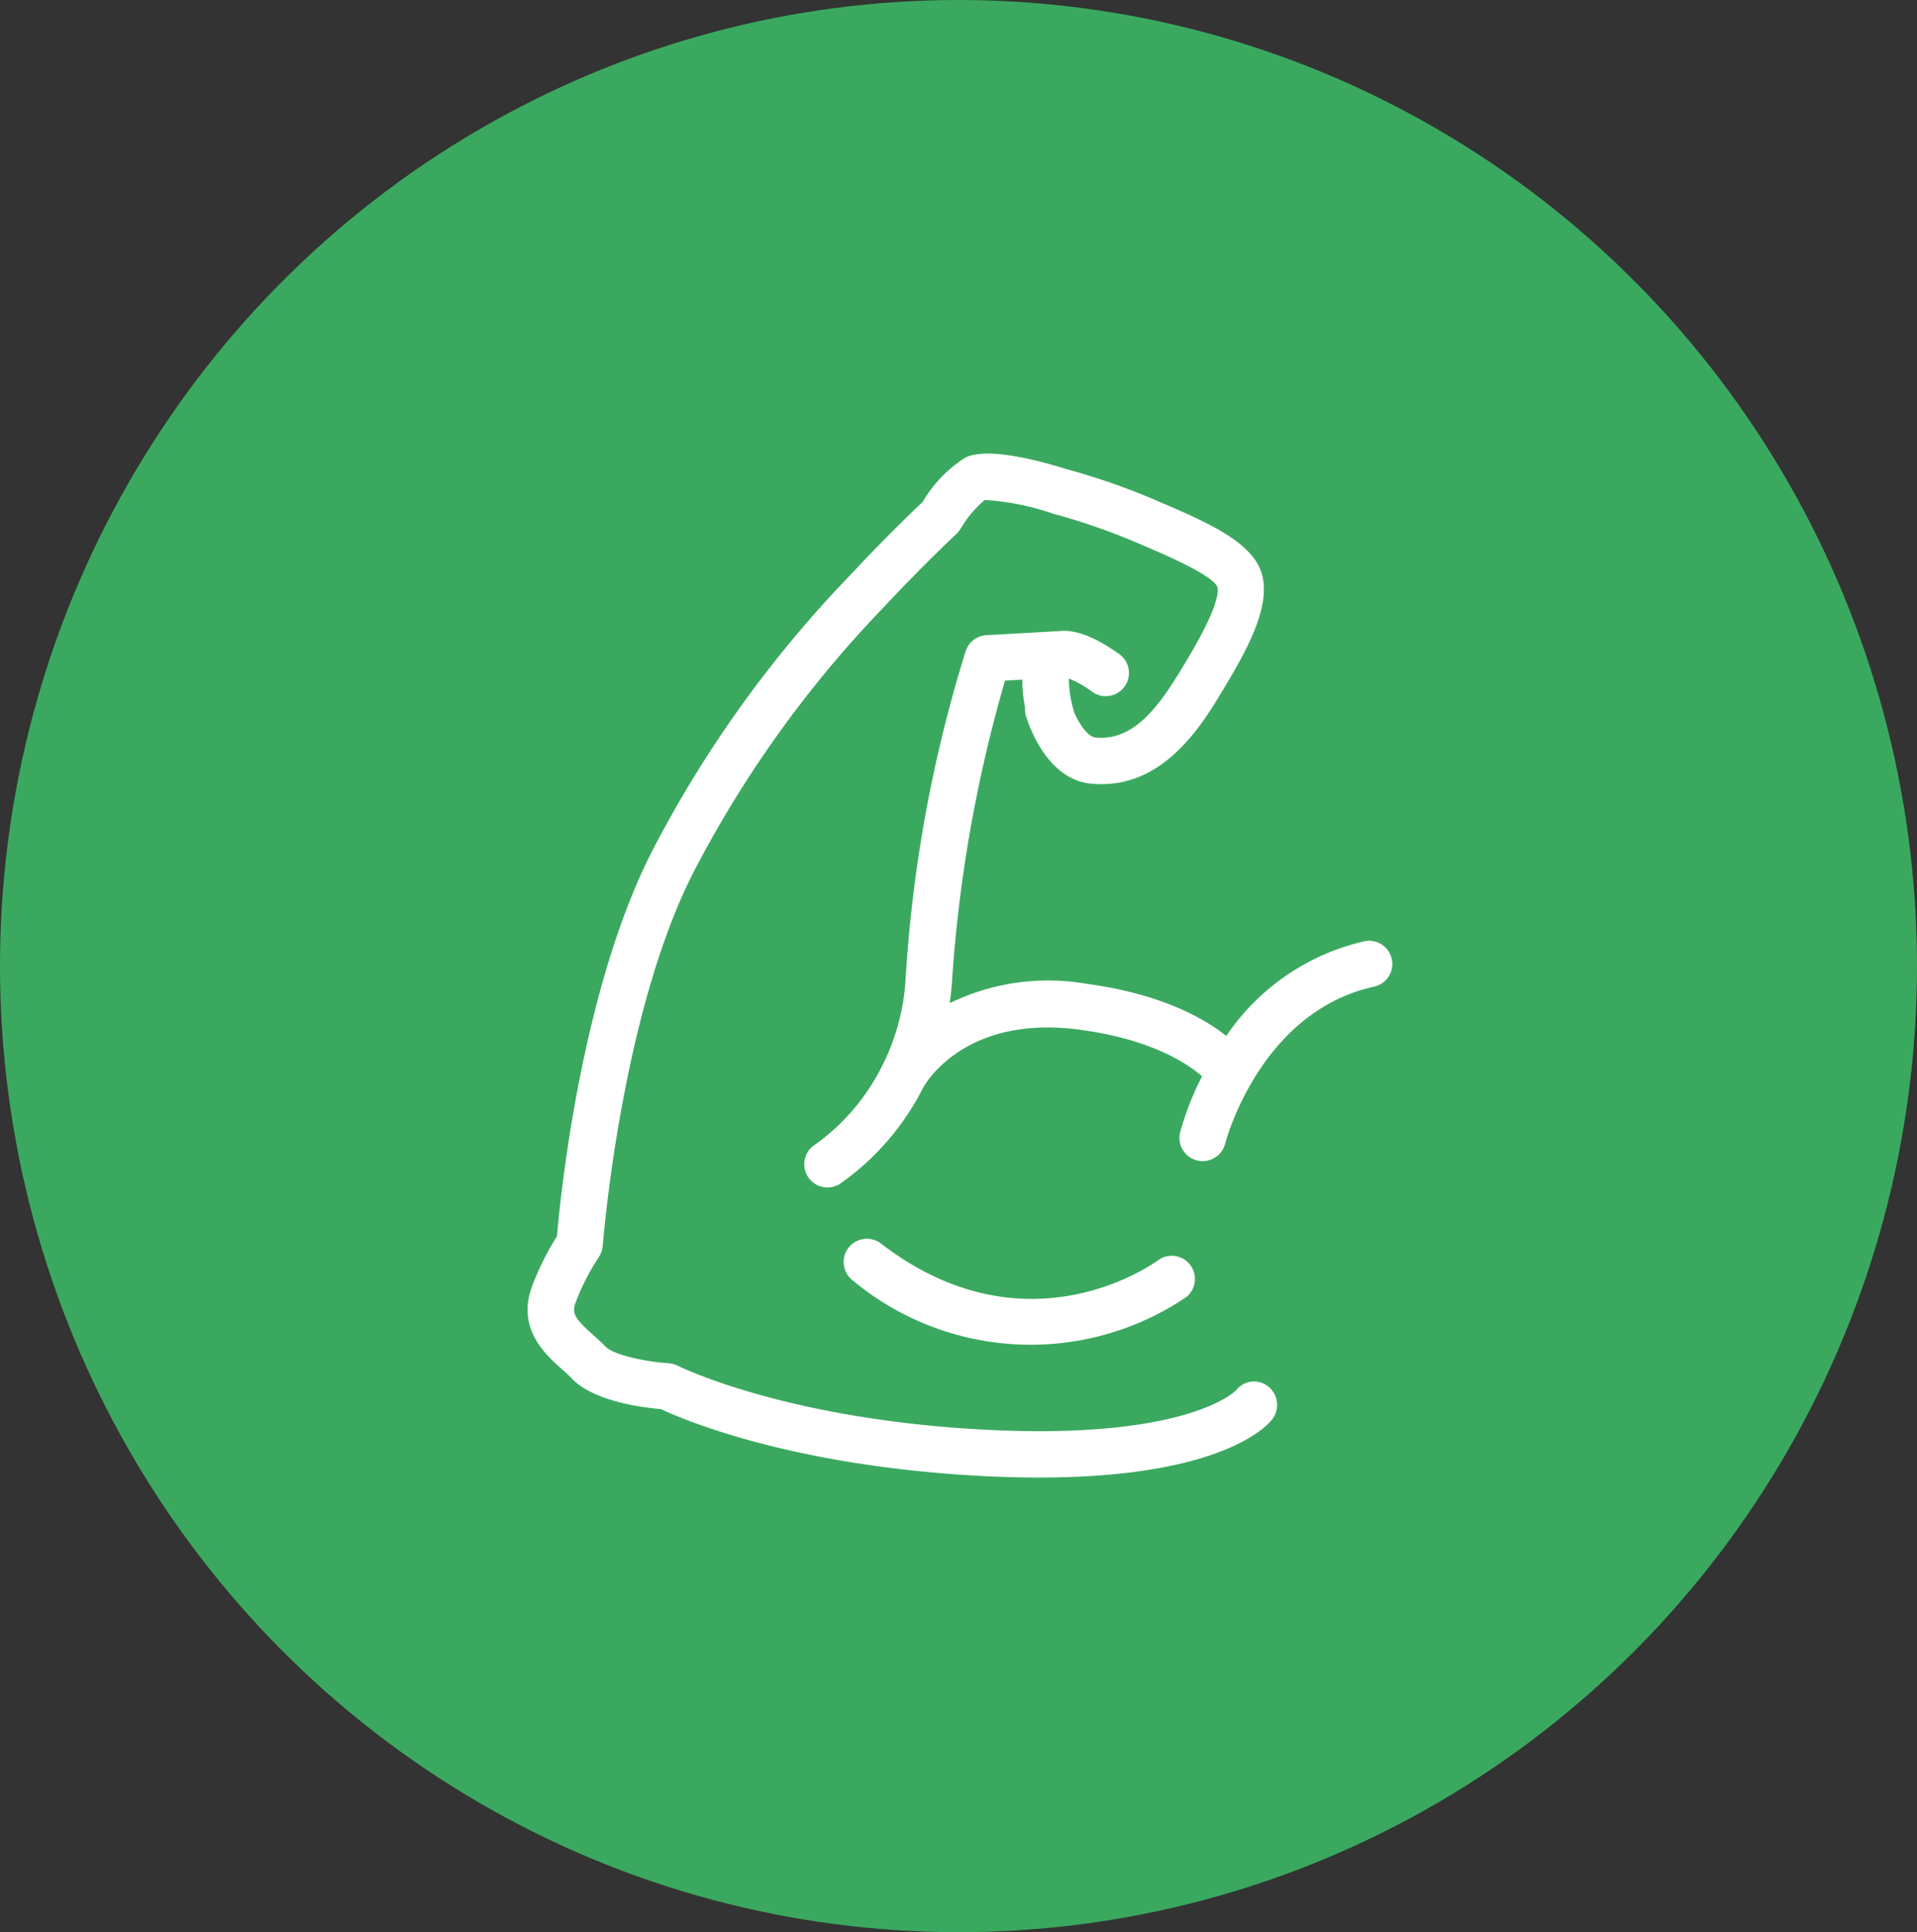
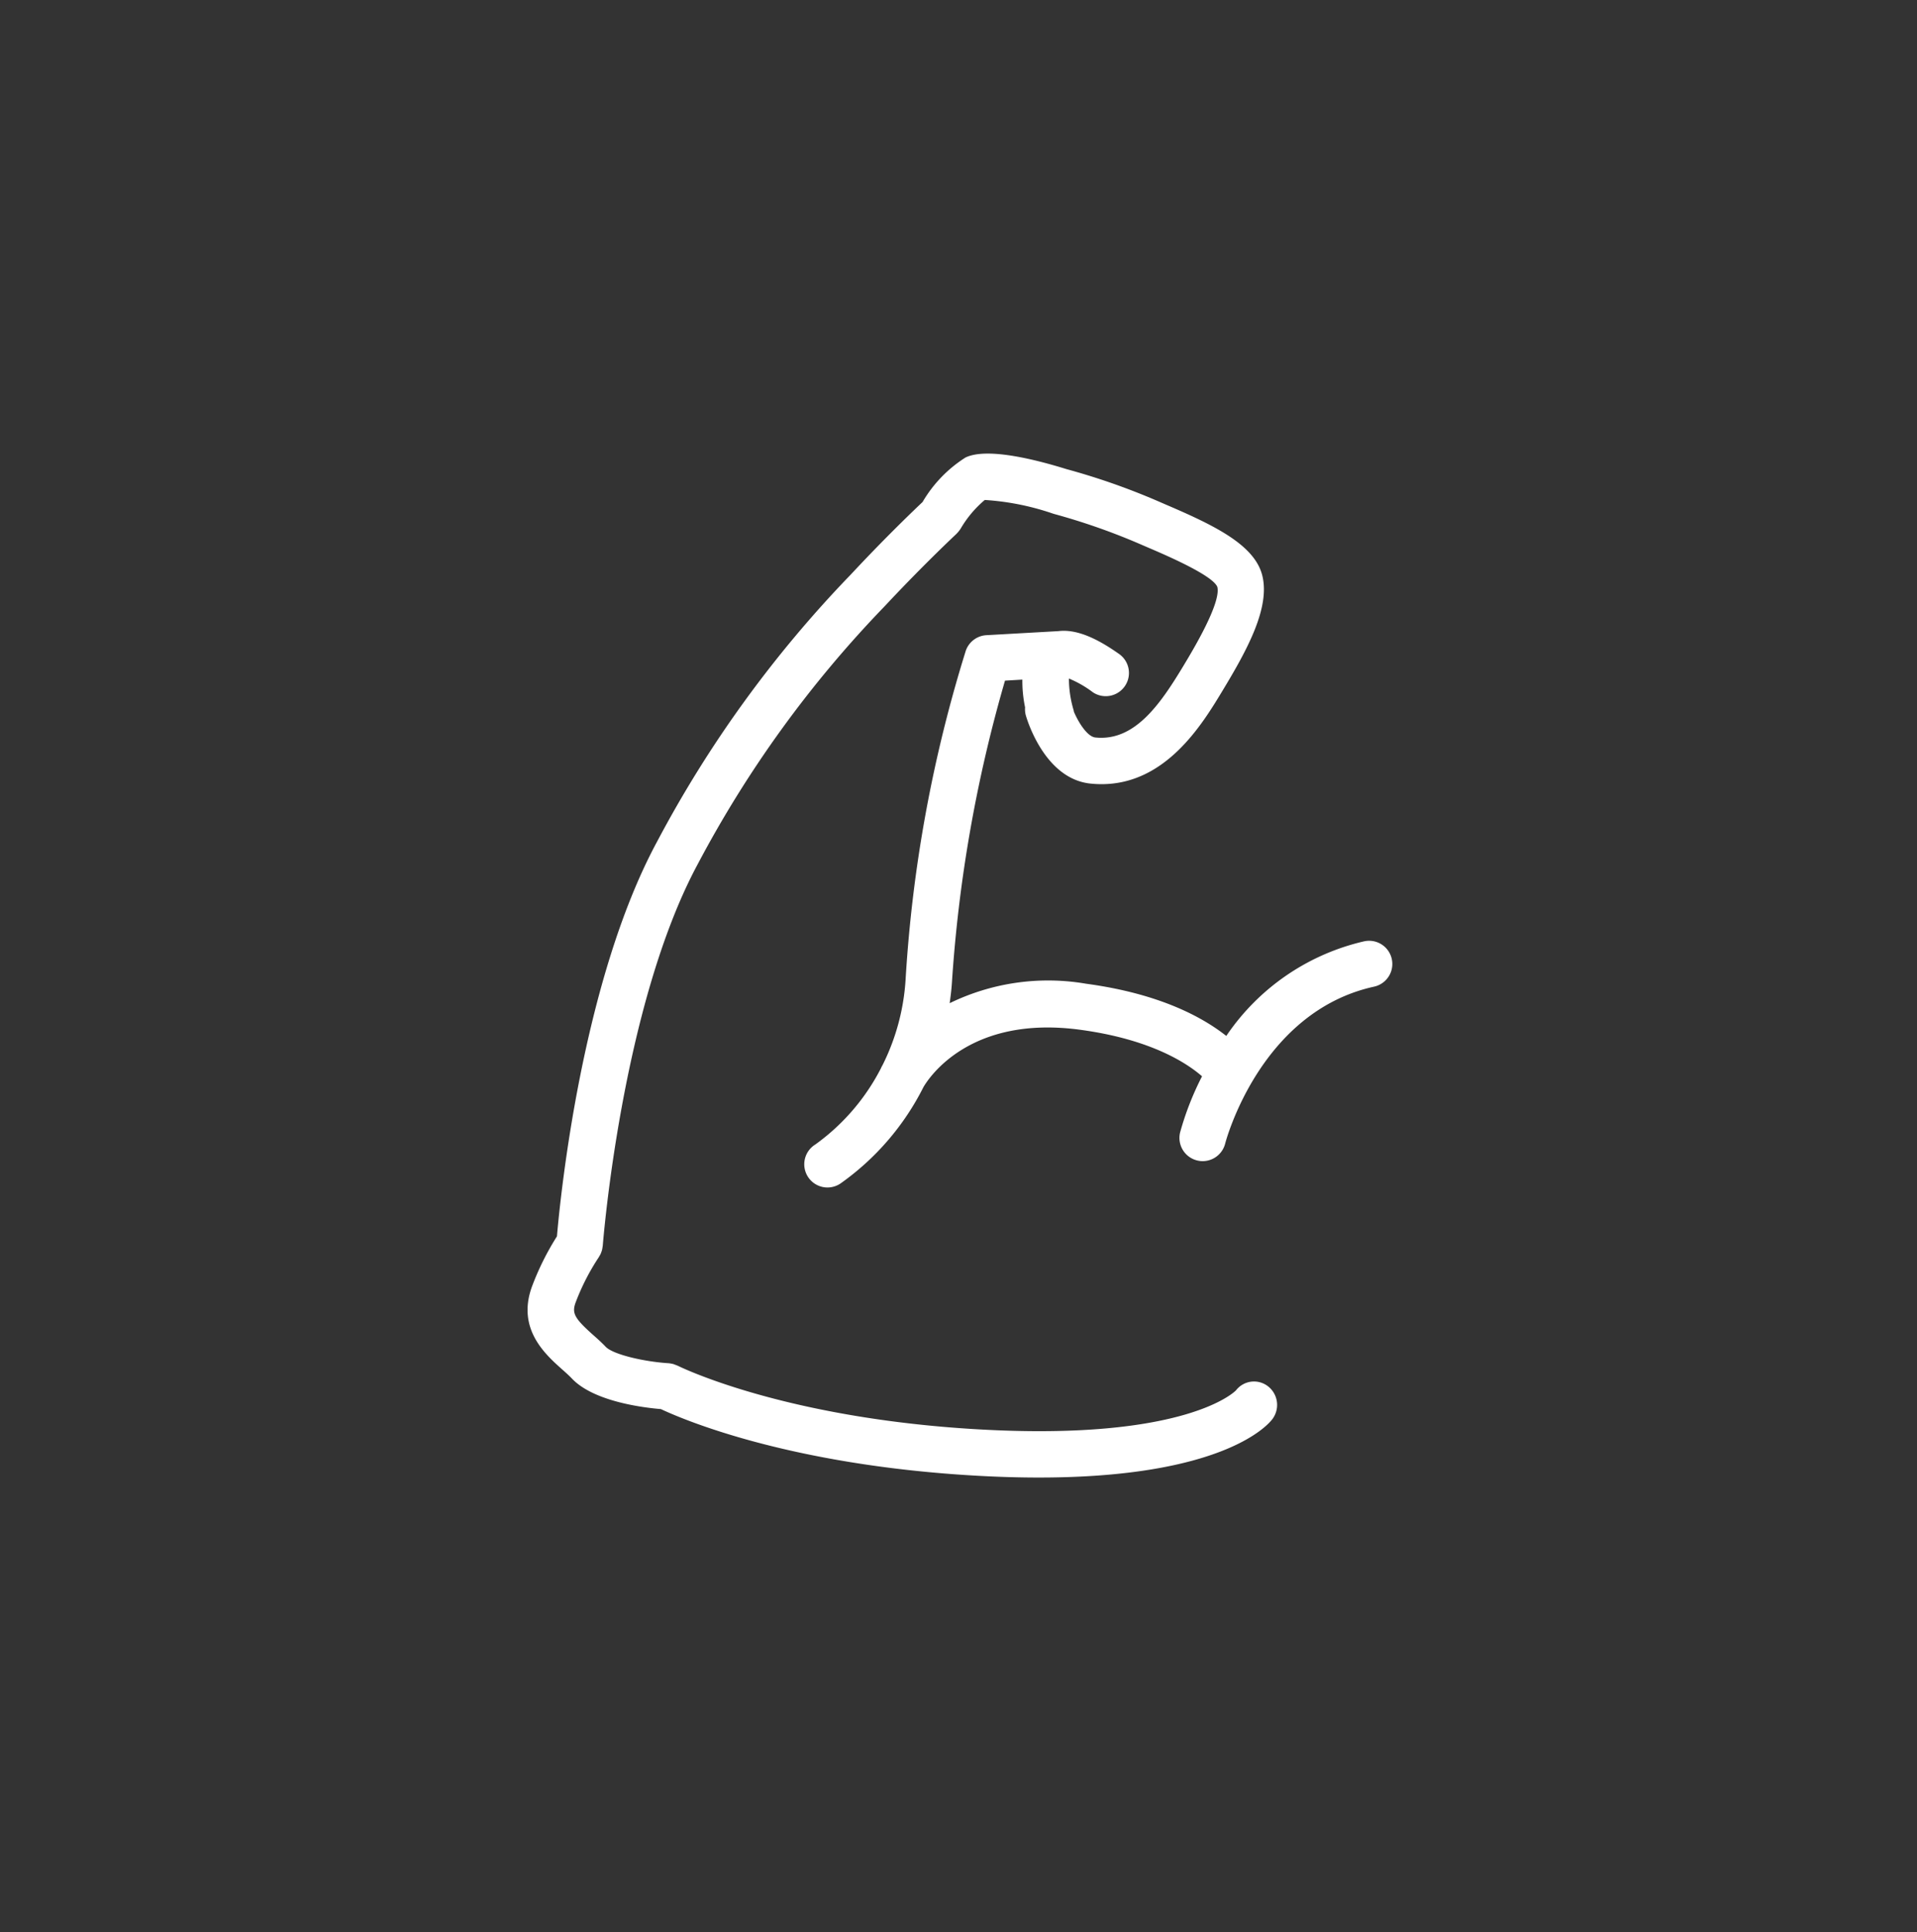
<svg xmlns="http://www.w3.org/2000/svg" width="130" height="131" viewBox="0 0 130 131">
  <rect x="0" y="0" width="130" height="131" fill="#333333" stroke="none" />
  <g id="Grupo_169" data-name="Grupo 169" transform="translate(-788 -2057)">
-     <ellipse id="Elipse_234" data-name="Elipse 234" cx="65" cy="65.5" rx="65" ry="65.5" transform="translate(788 2057)" fill="#3aa95f" />
    <g id="Grupo_105" data-name="Grupo 105" transform="translate(823.778 2087.762)">
      <path id="Caminho_291" data-name="Caminho 291" d="M68.971,38.945a15.468,15.468,0,0,0-9.342,6.414c-1.585-1.253-4.5-2.866-9.5-3.539a15.244,15.244,0,0,0-9.259,1.319c.063-.449.12-.9.152-1.378a95.654,95.654,0,0,1,3.6-20.491L45.8,21.2a8.729,8.729,0,0,0,.184,1.882,1.549,1.549,0,0,0,.054.556c.128.439,1.335,4.3,4.384,4.612a7.246,7.246,0,0,0,.751.039c4.369,0,6.835-4.076,8.191-6.321,1.676-2.77,3.265-5.658,2.7-7.85-.532-2.062-3.256-3.379-6.495-4.767l-.692-.3a46.316,46.316,0,0,0-6.089-2.123c-2.366-.734-5.458-1.457-6.848-.784A8.874,8.874,0,0,0,39.032,9.16c-.53.5-2.357,2.243-4.565,4.594l-.345.367A79.622,79.622,0,0,0,21.015,32.21c-5.091,9.447-6.549,24.074-6.777,26.735a18.4,18.4,0,0,0-1.7,3.423c-1.03,2.85.9,4.573,2.054,5.6.234.209.463.412.659.618,1.475,1.559,4.828,1.972,6.037,2.073,1.5.705,8.669,3.776,21.247,4.507,1.579.092,3.038.133,4.388.133C59.3,75.3,62.4,71.8,62.74,71.357a1.6,1.6,0,0,0-.266-2.231,1.545,1.545,0,0,0-2.187.261c-.032.034-3.325,3.47-17.567,2.639-13.194-.767-20.231-4.278-20.3-4.312l-.009,0a1.57,1.57,0,0,0-.181-.071c-.039-.014-.076-.033-.115-.043-.022-.006-.046-.007-.068-.012a1.564,1.564,0,0,0-.245-.04H21.8c-1.608-.1-3.752-.581-4.26-1.118-.253-.268-.547-.533-.85-.8-1.26-1.124-1.449-1.472-1.19-2.187a15.36,15.36,0,0,1,1.567-3.069c.018-.026.029-.055.046-.082a1.545,1.545,0,0,0,.09-.162c.02-.043.034-.087.05-.131s.035-.1.047-.15.02-.105.028-.158c0-.032.014-.063.017-.1.013-.162,1.266-16.277,6.443-25.885A76.656,76.656,0,0,1,36.412,16.278l.349-.371c2.5-2.656,4.55-4.57,4.57-4.589l.007-.008c.013-.012.023-.027.035-.039a1.551,1.551,0,0,0,.206-.257c.008-.013.02-.021.027-.034A7.447,7.447,0,0,1,43.25,9.021a17.583,17.583,0,0,1,4.649.933c.012,0,.023,0,.035.007s.023.009.035.013a43.766,43.766,0,0,1,5.649,1.968l.714.308c1.191.51,4.355,1.866,4.687,2.66.282,1.093-1.695,4.361-2.344,5.435-1.553,2.568-3.283,5.055-5.926,4.779-.516-.054-1.1-.924-1.452-1.741-.008-.032-.009-.065-.019-.1a7.508,7.508,0,0,1-.321-2.156,7.325,7.325,0,0,1,1.631.937A1.574,1.574,0,0,0,52.411,19.5c-1.158-.823-2.729-1.766-4.166-1.587l-4.883.275a1.573,1.573,0,0,0-1.4,1.058A93.591,93.591,0,0,0,37.88,41.552a15,15,0,0,1-1.553,5.768c-.055.1-.09.164-.1.187s-.009.026-.015.039a14.537,14.537,0,0,1-4.45,5.171,1.574,1.574,0,1,0,1.692,2.654,17.751,17.751,0,0,0,5.635-6.539c.375-.645,3.153-4.9,10.621-3.893,4.79.644,7.237,2.253,8.274,3.156A20,20,0,0,0,56.5,51.889a1.574,1.574,0,0,0,1.142,1.91,1.549,1.549,0,0,0,.386.048,1.575,1.575,0,0,0,1.525-1.19c.022-.089,2.337-8.937,10.1-10.64a1.573,1.573,0,1,0-.675-3.073Z" transform="translate(-12.247 -5.885)" fill="#fff" />
-       <path id="Caminho_292" data-name="Caminho 292" d="M60.831,74.971c-.362.268-8.98,6.454-18.806-1.113A1.574,1.574,0,1,0,40.1,76.351a18.863,18.863,0,0,0,22.608,1.143,1.574,1.574,0,0,0-1.881-2.523Z" transform="translate(-18.054 -20.304)" fill="#fff" />
    </g>
  </g>
</svg>